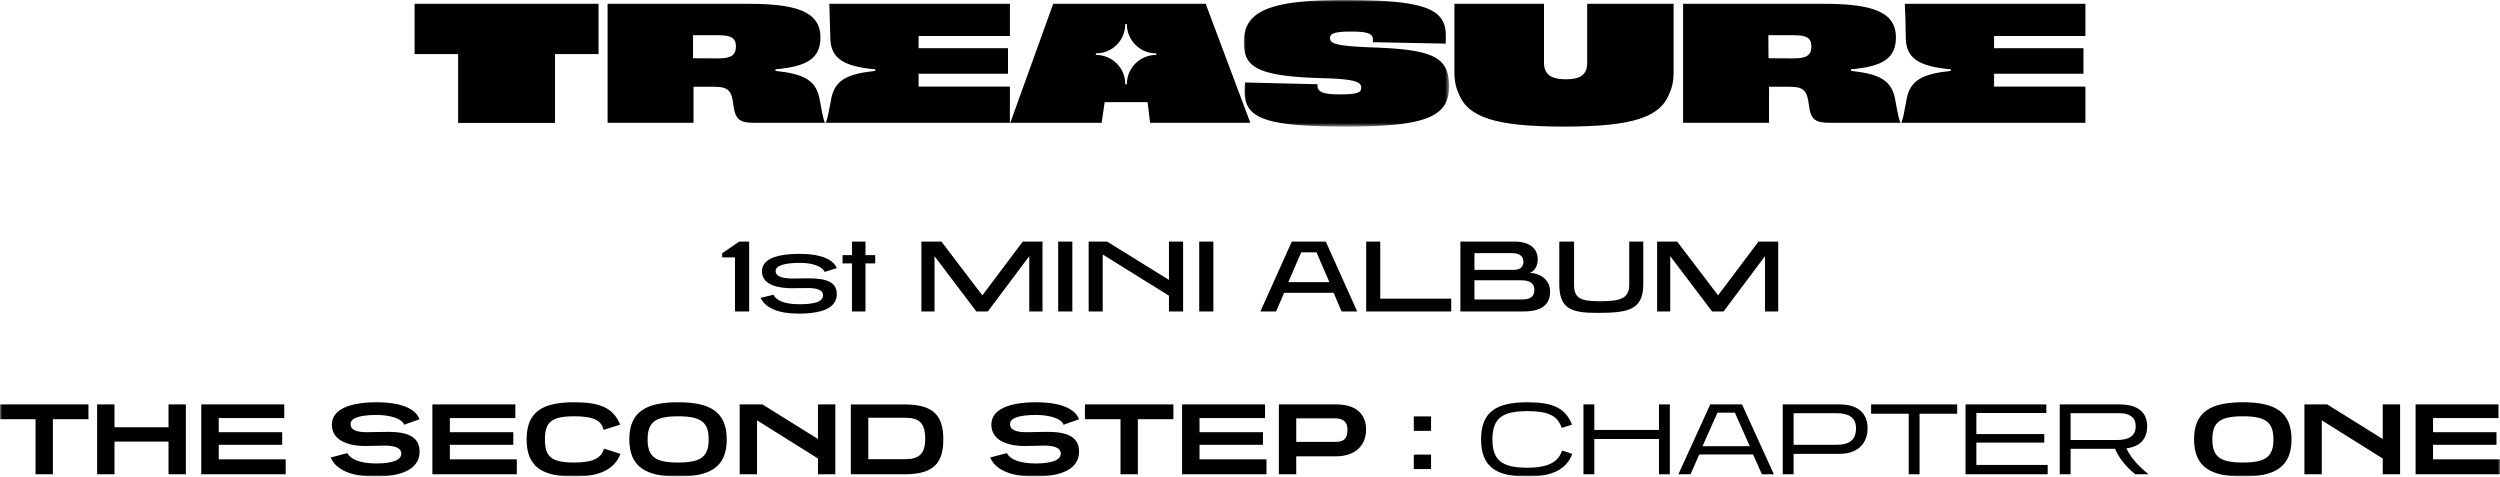
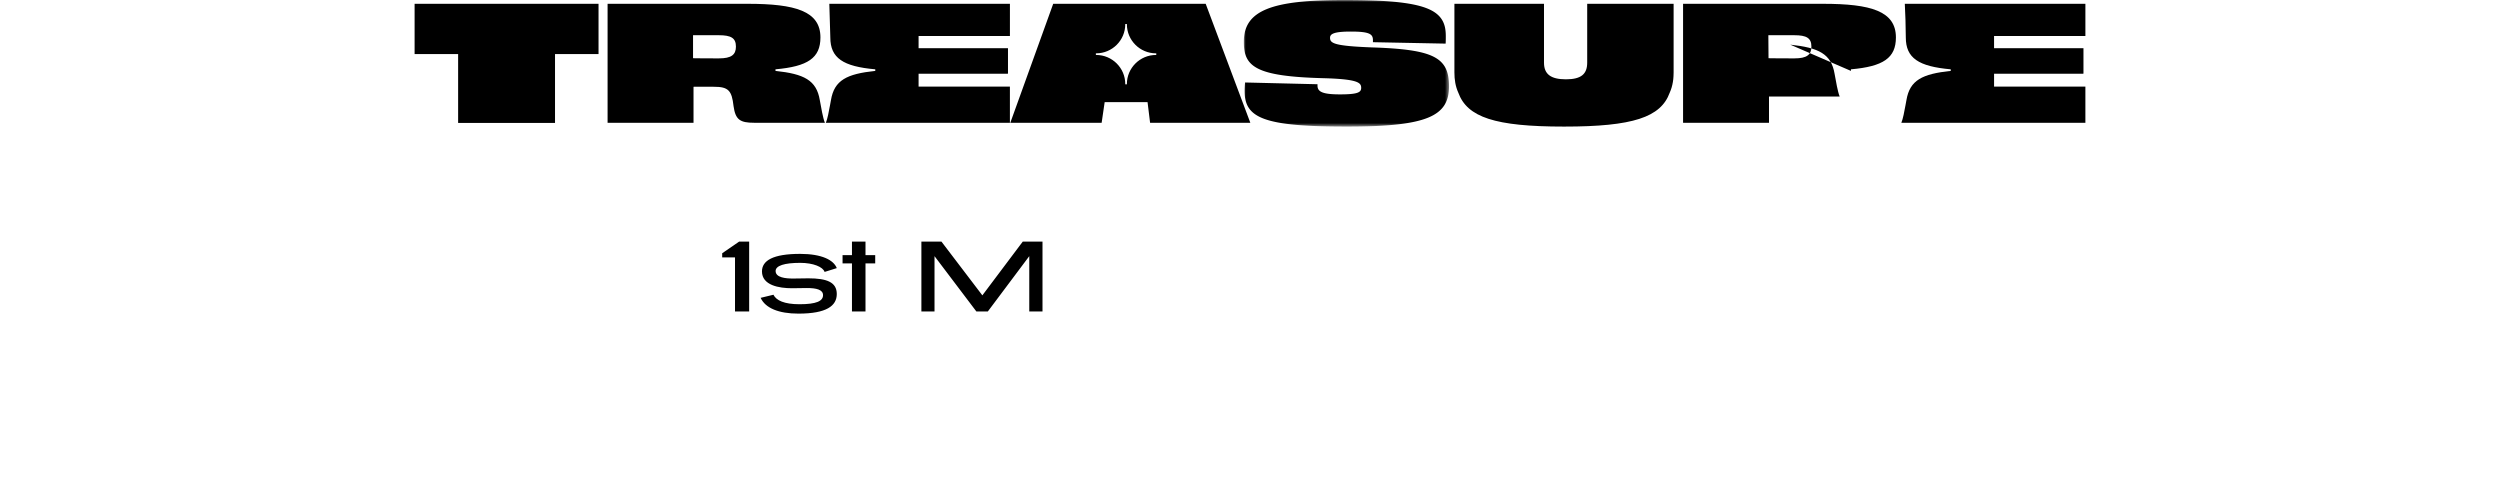
<svg xmlns="http://www.w3.org/2000/svg" xmlns:xlink="http://www.w3.org/1999/xlink" width="640" height="122">
  <defs>
    <path id="a" d="M0 0h52.536v32.406H0z" />
    <path id="c" d="M0 122h640V0H0z" />
  </defs>
  <g fill="none" fill-rule="evenodd">
-     <path d="M533.862.974H487.63c.15 2.655.223 5.39.257 8.6l-.001.01.001.014c.007 5.268 3.26 7.418 11.507 8.148v.405c-7.278.773-10.491 2.356-11.345 7.473-.076.404-.155.839-.235 1.28-.306 1.68-.647 3.498-1.066 4.526h47.116l-.005-.083v-9.175h-23.377v-3.29h22.807l-.002-.078.08.079v-6.538H510.48V9.218h23.376l-.001-.008.006.008V.974zm-74.452 13.97c-2.562 0-4.879 0-6.668-.04-.038-1.766-.04-3.566-.04-5.337v-.551h6.627c3.171 0 4.392.73 4.392 2.922 0 2.072-1.179 3.006-4.31 3.006m14.435 3.208v-.406c8.255-.73 11.508-2.884 11.508-8.162 0-6.741-6.425-8.61-18.624-8.61h-35.865V31.43h21.999v-6.717c.028-.801.036-1.636 0-2.5 2.237-.041 3.415 0 5.246 0 3.7 0 4.554.974 5.001 4.954.488 3.493 1.668 4.263 5.287 4.263h18.094c-.529-1.299-.935-3.857-1.302-5.806-.853-5.118-4.066-6.7-11.344-7.472" fill="#000" />
+     <path d="M533.862.974H487.63c.15 2.655.223 5.39.257 8.6l-.001.01.001.014c.007 5.268 3.26 7.418 11.507 8.148v.405c-7.278.773-10.491 2.356-11.345 7.473-.076.404-.155.839-.235 1.28-.306 1.68-.647 3.498-1.066 4.526h47.116l-.005-.083v-9.175h-23.377v-3.29h22.807l-.002-.078.08.079v-6.538H510.48V9.218h23.376l-.001-.008.006.008V.974zm-74.452 13.97c-2.562 0-4.879 0-6.668-.04-.038-1.766-.04-3.566-.04-5.337v-.551h6.627c3.171 0 4.392.73 4.392 2.922 0 2.072-1.179 3.006-4.31 3.006m14.435 3.208v-.406c8.255-.73 11.508-2.884 11.508-8.162 0-6.741-6.425-8.61-18.624-8.61h-35.865V31.43h21.999v-6.717h18.094c-.529-1.299-.935-3.857-1.302-5.806-.853-5.118-4.066-6.7-11.344-7.472" fill="#000" />
    <g transform="translate(318.413)">
      <mask id="b" fill="#fff">
        <use xlink:href="#a" />
      </mask>
      <path d="M32.977 12.142c-10.003-.365-10.898-1.097-10.898-2.477 0-.975.977-1.584 5.287-1.584 4.757 0 5.693.609 5.693 2.193v.528l18.622.365c.042-.649.042-1.299.042-1.909C51.723 2.397 46.925 0 25.699 0 7.198 0 0 2.599 0 10.72c0 6.336 2.968 8.853 20.495 9.3 8.823.244 9.555 1.177 9.555 2.476 0 1.138-.855 1.667-5.409 1.667-4.432 0-5.774-.65-5.774-2.234v-.365L.325 21.116a21.477 21.477 0 00-.121 2.193c0 6.943 4.919 9.097 26.187 9.097 20.534 0 26.145-2.64 26.145-10.315 0-7.392-3.903-9.422-19.559-9.949" fill="#000" mask="url(#b)" />
    </g>
    <path fill="#000" d="M106.138 13.847h11.142v17.624h24.805V13.847h11.14V.975h-47.087zm300.185 2.193c0 2.924-1.545 4.264-5.448 4.264-3.904 0-5.612-1.34-5.612-4.264V.974h-22.934v17.574c0 1.787.253 3.525.994 5.169 2.288 6.302 9.397 8.688 27.023 8.688h.083c17.626 0 24.736-2.386 27.022-8.688.397-.88.65-1.786.804-2.712.087-.497.142-.999.16-1.496.02-.319.03-.638.03-.96V.973h-22.122V16.04zm-222.235-1.096c-2.562 0-4.88 0-6.669-.04V9.015h6.587c3.172 0 4.392.73 4.392 2.922 0 2.072-1.179 3.006-4.31 3.006m14.435 3.208v-.406c8.255-.73 11.508-2.884 11.508-8.162 0-6.741-6.425-8.61-18.624-8.61h-35.865V31.43h21.999v-9.217c2.237-.041 3.416 0 5.246 0 3.7 0 4.554.974 5.002 4.954.487 3.493 1.667 4.263 5.286 4.263h18.095c-.53-1.299-.935-3.857-1.302-5.806-.853-5.118-4.067-6.7-11.345-7.472M212.306.974l.257 8.61v.014c.007 5.268 3.26 7.418 11.508 8.148v.405c-7.28.773-10.491 2.356-11.346 7.473-.076.404-.154.839-.234 1.28-.307 1.68-.648 3.498-1.068 4.526h47.116l-.004-.083v-9.175h-23.377v-3.29h22.806v-.078l.08.079v-6.538h-22.886V9.218h23.376V9.21l.005.008V.974h-46.233zm83.7 13.095h-.07c-4.111 0-7.455 3.34-7.455 7.445v.07h-.413v-.07c0-4.105-3.344-7.445-7.455-7.445h-.07v-.412h.07c4.11 0 7.455-3.34 7.455-7.445v-.07h.413v.07c0 4.105 3.344 7.445 7.454 7.445h.071v.412zM269.62.974L258.64 31.43h23.381l.773-5.278h10.979l.65 5.278h25.659L308.657.974H269.62zm-81.458 78.758V65.89h-3.28v-1.057l4.338-2.985h2.566v17.884zm22.932-10.117c-.396-1.268-2.883-2.325-6.242-2.325-4.021 0-6.295.713-6.295 2.087 0 1.69 2.566 1.929 4.47 1.929 1.322 0 2.671-.054 3.914-.054 4.71 0 7.275.978 7.275 4.017 0 3.036-2.645 5.018-9.814 5.018-5.052 0-8.465-1.4-9.681-4.042l3.28-.792c.714 1.453 2.75 2.43 6.666 2.43 4.311 0 6.03-.793 6.03-2.324 0-1.427-1.744-1.823-4.152-1.823-1.164 0-2.407.052-3.81.052-3.28 0-7.67-.738-7.67-4.306 0-2.772 2.803-4.49 9.76-4.49 5.582 0 8.597 1.585 9.391 3.645l-3.122.978zm7.008 10.117v-12.31h-2.407v-2.114h2.407v-3.46h3.465v3.46h2.487v2.114h-2.487v12.31zm45.391 0V65.573l-10.608 14.16h-2.936l-10.713-14.16v14.16h-3.36V61.847h5.132l10.476 13.763 10.343-13.763h5.052v17.884z" />
    <mask id="d" fill="#fff">
      <use xlink:href="#c" />
    </mask>
-     <path fill="#000" mask="url(#d)" d="M270.897 79.732h3.624V61.848h-3.624zm28.355 0v-4.04L282.295 65.15v14.582h-3.597V61.848h4.735l15.819 9.8v-9.8h3.624v17.884zm7.747 0h3.624V61.848H307zm30.021-15.136h-3.914l-3.307 7.635h10.528l-3.306-7.635zm6.428 15.137l-2.037-4.782h-12.67l-2.063 4.782h-4.02l8.04-17.884h8.704l8.041 17.884h-3.995zm6.294-.001V61.848h3.597v14.609h18.173v3.275zm27.719-7.977v4.912h12.114c2.197 0 3.228-.74 3.228-2.455 0-1.823-1.402-2.457-3.359-2.457h-11.983zm0-6.949v4.28h10.079c1.506 0 2.459-.686 2.459-2.086 0-1.506-1.216-2.194-2.83-2.194h-9.708zm-3.597 14.926V61.847h13.808c3.967 0 5.978 1.771 5.978 4.545 0 1.77-.82 2.984-2.01 3.46 2.38.053 5.184 1.612 5.184 4.729 0 3.064-1.64 5.15-6.904 5.15h-16.056zm43.221-17.884h3.597v10.858c0 6.736-3.916 7.395-11.958 7.395-6.664 0-9.548-1.187-9.548-7.368V61.848h3.782v11.016c0 3.433 1.588 4.253 6.482 4.253 5.29 0 7.645-.634 7.645-4.253V61.848zm34.755 17.884V65.573l-10.609 14.16h-2.935l-10.713-14.16v14.16h-3.359V61.847h5.131l10.476 13.763 10.342-13.763h5.052v17.884zM9.1 121.418v-14.107H0v-3.777h22.643v3.777h-9.1v14.107zm34.04 0v-8.374H29.308v8.374h-4.444v-17.884h4.444v5.838H43.14v-5.838h4.444v17.884zm8.384 0v-17.884h21.24v3.487h-16.77v3.62h16.242v3.223H55.995v3.724h17.14v3.83zm51.922-12.68c-.424-1.479-3.412-2.509-7.01-2.509-4.47 0-6.692.819-6.692 2.323 0 1.904 2.486 2.088 4.285 2.088 1.587 0 2.672-.079 5.396-.079 4.734 0 7.99 1.136 7.99 5.072 0 3.75-3.308 6.367-11.455 6.367-5.846 0-9.973-1.664-11.295-4.887l4.258-1.11c.715 1.425 2.99 2.643 7.381 2.643 4.285 0 6.428-.926 6.428-2.511 0-1.69-2.195-2.061-4.26-2.061-1.587 0-2.908.106-5.051.106-3.228 0-8.465-.925-8.465-5.468 0-4.014 4.761-5.732 11.48-5.732 6.48 0 10.078 1.795 10.951 4.358l-3.941 1.4zm7.245 12.68v-17.884h21.24v3.487h-16.77v3.62h16.242v3.223h-16.241v3.724h17.14v3.83zm48.141-5.231C157.35 120.07 153.62 122 147.035 122c-8.042 0-12.222-2.326-12.222-9.51 0-7.186 4.18-9.51 12.222-9.51 6.56 0 9.998 1.426 11.718 5.732l-4.233 1.347c-.582-2.378-2.406-3.487-7.485-3.487-5.925 0-7.54 1.533-7.54 5.917 0 4.386 1.615 5.917 7.54 5.917 5.237 0 6.983-1.4 7.591-3.564l4.206 1.345zm14.758-9.615c-5.9 0-7.804 1.533-7.804 5.917 0 4.386 1.905 5.918 7.803 5.918 5.926 0 7.83-1.532 7.83-5.918 0-4.384-1.904-5.917-7.83-5.917m0 15.427c-8.041 0-12.485-2.324-12.485-9.51 0-7.185 4.444-9.51 12.485-9.51 8.042 0 12.46 2.325 12.46 9.51 0 7.186-4.418 9.51-12.46 9.51m35.814-.581v-4.04l-15.606-9.775v13.815h-4.444v-17.884h5.845l14.205 8.85v-8.85h4.444v17.884zm22.191-3.857c3.598 0 5.264-1.294 5.264-5.23 0-4.174-1.666-5.39-5.264-5.39h-9.311v10.62h9.311zm-13.782 3.858v-17.884h13.755c7.434 0 9.92 2.853 9.92 8.954 0 6.077-2.486 8.93-9.92 8.93h-13.755zm54.461-12.681c-.424-1.479-3.413-2.509-7.01-2.509-4.47 0-6.692.819-6.692 2.323 0 1.904 2.486 2.088 4.285 2.088 1.587 0 2.672-.079 5.396-.079 4.735 0 7.99 1.136 7.99 5.072 0 3.75-3.308 6.367-11.455 6.367-5.846 0-9.973-1.664-11.295-4.887l4.258-1.11c.715 1.425 2.99 2.643 7.381 2.643 4.285 0 6.428-.926 6.428-2.511 0-1.69-2.195-2.061-4.26-2.061-1.586 0-2.908.106-5.051.106-3.228 0-8.465-.925-8.465-5.468 0-4.014 4.761-5.732 11.48-5.732 6.48 0 10.078 1.795 10.951 4.358l-3.941 1.4zm14.572 12.68v-14.107h-9.1v-3.777h22.644v3.777h-9.1v14.107zm15.763 0v-17.884h21.241v3.487h-16.77v3.62h16.241v3.223h-16.24v3.724h17.139v3.83zm29.228-14.318v6.024h9.919c1.772 0 3.201-.37 3.201-3.17 0-2.167-1.376-2.853-3.174-2.853h-9.946zm0 9.722v4.596h-4.444v-17.885h14.734c5.052 0 7.591 2.511 7.591 6.42 0 3.884-2.54 6.869-7.777 6.869h-10.104zm30.098 3.252h4.418v-3.698h-4.418v3.698zm0-9.775h4.418v-3.698h-4.418v3.698zm40.576 5.888c-1.429 3.883-5.052 5.813-11.48 5.813-7.83 0-11.877-2.326-11.877-9.51 0-7.186 4.046-9.51 11.876-9.51 6.402 0 9.735 1.426 11.402 5.732l-2.646.845c-1.005-3.118-3.36-4.305-8.756-4.305-6.48 0-8.967 1.823-8.967 7.237 0 5.416 2.486 7.239 8.967 7.239 5.502 0 7.936-1.558 8.863-4.386l2.618.845zm22.192 5.231v-9.035h-16.56v9.035h-2.778v-17.884h2.778v6.526h16.56v-6.526h2.776v17.884zm19.438-15.771h-4.47l-3.835 8.586h12.114l-3.809-8.586zm6.904 15.771l-2.248-5.072h-13.78l-2.25 5.072h-3.095l8.147-17.884h8.148l8.147 17.884h-3.069zm8.119-15.638v8.084h10.845c2.831 0 5.132-.74 5.132-4.227 0-2.985-2.143-3.857-5.026-3.857h-10.95zm0 10.407v5.231h-2.778v-17.884h14.682c4.681 0 7.036 2.405 7.036 6.103 0 3.724-2.355 6.55-7.222 6.55h-11.718zm29.466 5.231v-15.506h-9.63v-2.378h22.035v2.378h-9.629v15.506zm14.545 0v-17.884h20.687v2.192h-17.909v5.39h17.38v2.193h-17.38v5.706h18.253v2.403zm26.9-15.638v6.868h11.56c2.83 0 5.106-.634 5.106-3.566 0-2.14-1.483-3.302-4.101-3.302h-12.565zm16.56 15.638c-2.487-1.98-4.232-4.305-5.186-6.526h-11.374v6.526h-2.777v-17.884h15.369c4.734 0 7.01 2.167 7.01 5.548 0 3.197-1.72 5.23-5.317 5.706 1.03 2.167 2.935 4.49 5.713 6.63h-3.438zm27.533-14.846c-5.899 0-7.803 1.533-7.803 5.917 0 4.386 1.904 5.918 7.803 5.918 5.925 0 7.83-1.532 7.83-5.918 0-4.384-1.905-5.917-7.83-5.917m0 15.427c-8.042 0-12.486-2.324-12.486-9.51 0-7.185 4.444-9.51 12.486-9.51 8.041 0 12.46 2.325 12.46 9.51 0 7.186-4.419 9.51-12.46 9.51m35.813-.581v-4.04l-15.606-9.775v13.815h-4.445v-17.884h5.846l14.205 8.85v-8.85h4.444v17.884zm8.41 0v-17.884h21.24v3.487h-16.77v3.62h16.24v3.223h-16.24v3.724H640v3.83z" />
  </g>
</svg>